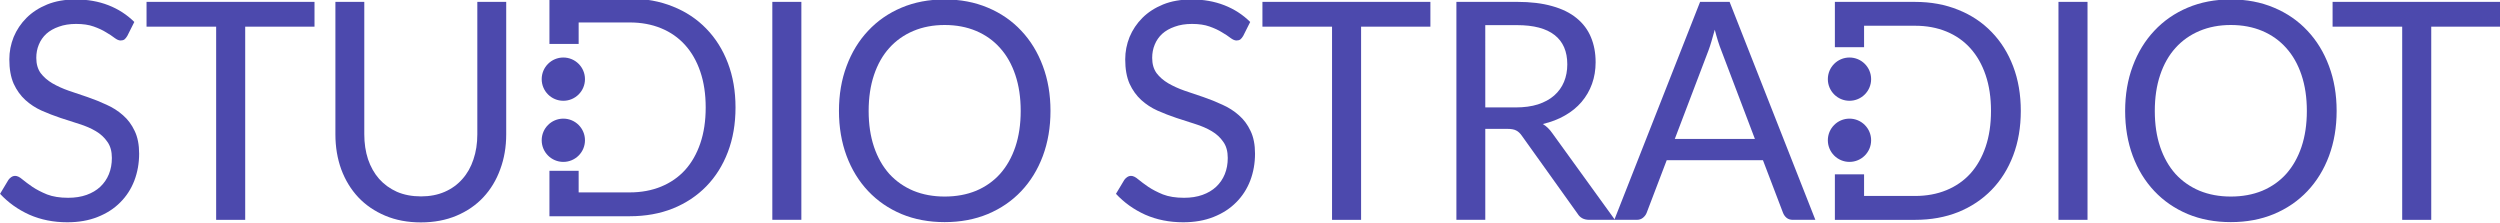
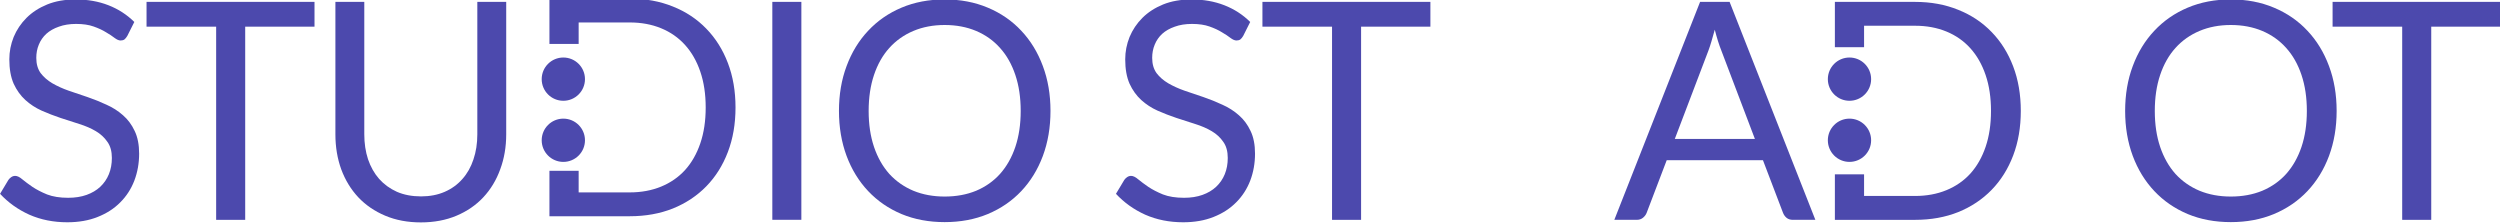
<svg xmlns="http://www.w3.org/2000/svg" id="svg8" version="1.1" viewBox="0 0 154.373 13.773" height="13.773mm" width="154.373mm">
  <defs id="defs2" />
  <g transform="translate(-27.027,-137.786)" id="layer1">
    <g id="text4506" style="font-style:normal;font-variant:normal;font-weight:normal;font-stretch:normal;font-size:18.635px;line-height:1.25;font-family:Lato;-inkscape-font-specification:'Lato, Normal';font-variant-ligatures:normal;font-variant-caps:normal;font-variant-numeric:normal;font-feature-settings:normal;text-align:start;letter-spacing:-0.019px;word-spacing:0px;writing-mode:lr-tb;text-anchor:start;fill:#4c49ad;fill-opacity:1;stroke:none;stroke-width:0.466" transform="scale(0.992,1.008)" aria-label="STUDIO STRADIOT">
      <g transform="translate(9.527,11.621)" id="g4598">
        <path d="m 25.642,127.273 q -0.084,0.14 -0.177,0.214 -0.093,0.065 -0.242,0.065 -0.158,0 -0.373,-0.158 -0.205,-0.158 -0.531,-0.345 -0.317,-0.196 -0.773,-0.354 -0.447,-0.158 -1.09,-0.158 -0.606,0 -1.072,0.168 -0.466,0.158 -0.783,0.438 -0.307,0.28 -0.466,0.662 -0.158,0.373 -0.158,0.811 0,0.559 0.27,0.932 0.28,0.363 0.727,0.624 0.457,0.261 1.025,0.457 0.578,0.186 1.174,0.391 0.606,0.205 1.174,0.466 0.578,0.252 1.025,0.643 0.457,0.391 0.727,0.96 0.28,0.568 0.28,1.398 0,0.876 -0.298,1.649 -0.298,0.764 -0.876,1.332 -0.568,0.568 -1.407,0.894 -0.829,0.326 -1.891,0.326 -1.295,0 -2.367,-0.466 -1.062,-0.475 -1.817,-1.277 l 0.522,-0.857 q 0.075,-0.102 0.177,-0.168 0.112,-0.074 0.242,-0.074 0.196,0 0.447,0.214 0.252,0.205 0.624,0.457 0.382,0.252 0.913,0.466 0.54,0.205 1.314,0.205 0.643,0 1.146,-0.177 0.503,-0.177 0.848,-0.494 0.354,-0.326 0.54,-0.773 0.186,-0.447 0.186,-0.997 0,-0.606 -0.28,-0.988 -0.27,-0.391 -0.717,-0.652 -0.447,-0.261 -1.025,-0.438 -0.568,-0.186 -1.174,-0.373 -0.596,-0.196 -1.174,-0.447 -0.568,-0.252 -1.016,-0.652 -0.447,-0.401 -0.727,-0.997 -0.27,-0.606 -0.27,-1.491 0,-0.708 0.27,-1.37 0.28,-0.662 0.801,-1.174 0.522,-0.512 1.286,-0.82 0.773,-0.307 1.77,-0.307 1.118,0 2.041,0.354 0.922,0.354 1.612,1.025 z" style="font-style:normal;font-variant:normal;font-weight:normal;font-stretch:normal;font-size:18.635px;font-family:Lato;-inkscape-font-specification:'Lato, Normal';font-variant-ligatures:normal;font-variant-caps:normal;font-variant-numeric:normal;font-feature-settings:normal;text-align:start;letter-spacing:-0.466px;writing-mode:lr-tb;text-anchor:start;fill:#4c49ad;fill-opacity:1;stroke-width:0.466" id="path4508" />
        <path d="m 37.295,125.186 v 1.519 h -4.314 v 11.834 h -1.808 v -11.834 h -4.333 v -1.519 z" style="font-style:normal;font-variant:normal;font-weight:normal;font-stretch:normal;font-size:18.635px;font-family:Lato;-inkscape-font-specification:'Lato, Normal';font-variant-ligatures:normal;font-variant-caps:normal;font-variant-numeric:normal;font-feature-settings:normal;text-align:start;letter-spacing:-0.466px;writing-mode:lr-tb;text-anchor:start;fill:#4c49ad;fill-opacity:1;stroke-width:0.466" id="path4510" />
        <path d="m 43.917,137.103 q 0.829,0 1.482,-0.28 0.652,-0.28 1.099,-0.783 0.457,-0.503 0.69,-1.202 0.242,-0.699 0.242,-1.537 v -8.116 h 1.798 v 8.116 q 0,1.155 -0.373,2.143 -0.363,0.988 -1.053,1.714 -0.68,0.717 -1.668,1.127 -0.988,0.41 -2.218,0.41 -1.23,0 -2.218,-0.41 -0.988,-0.41 -1.677,-1.127 -0.69,-0.727 -1.062,-1.714 -0.363,-0.988 -0.363,-2.143 v -8.116 h 1.798 v 8.106 q 0,0.839 0.233,1.537 0.242,0.699 0.69,1.202 0.457,0.503 1.109,0.792 0.662,0.28 1.491,0.28 z" style="font-style:normal;font-variant:normal;font-weight:normal;font-stretch:normal;font-size:18.635px;font-family:Lato;-inkscape-font-specification:'Lato, Normal';font-variant-ligatures:normal;font-variant-caps:normal;font-variant-numeric:normal;font-feature-settings:normal;text-align:start;letter-spacing:-0.466px;writing-mode:lr-tb;text-anchor:start;fill:#4c49ad;fill-opacity:1;stroke-width:0.466" id="path4512" />
        <path style="font-style:normal;font-variant:normal;font-weight:normal;font-stretch:normal;font-size:18.635px;font-family:Lato;-inkscape-font-specification:'Lato, Normal';font-variant-ligatures:normal;font-variant-caps:normal;font-variant-numeric:normal;font-feature-settings:normal;text-align:start;letter-spacing:-0.466px;writing-mode:lr-tb;text-anchor:start;fill:#4c49ad;fill-opacity:1;stroke-width:1.761" d="m 194.453,477.049 v 10.59 h 6.811 v -5.016 h 11.912 c 2.678,0 5.11,0.45 7.299,1.35 2.189,0.9 4.053,2.202 5.59,3.906 1.537,1.704 2.724,3.788 3.562,6.25 0.838,2.462 1.256,5.254 1.256,8.379 0,3.125 -0.418,5.917 -1.256,8.379 -0.838,2.462 -2.026,4.546 -3.562,6.25 -1.537,1.681 -3.401,2.972 -5.59,3.871 -2.189,0.9 -4.621,1.35 -7.299,1.35 h -11.912 v -5.045 h -6.811 v 10.619 h 18.723 c 3.679,0 7.031,-0.603 10.059,-1.811 3.027,-1.231 5.624,-2.96 7.789,-5.186 2.166,-2.225 3.842,-4.899 5.029,-8.023 1.188,-3.125 1.781,-6.593 1.781,-10.404 0,-3.811 -0.594,-7.28 -1.781,-10.404 -1.188,-3.125 -2.864,-5.798 -5.029,-8.023 -2.166,-2.249 -4.762,-3.976 -7.789,-5.184 -3.027,-1.231 -6.379,-1.848 -10.059,-1.848 z" transform="scale(0.267,0.262)" id="path4514" />
        <path d="M 67.6,138.538 H 65.793 v -13.352 h 1.808 z" style="font-style:normal;font-variant:normal;font-weight:normal;font-stretch:normal;font-size:18.635px;font-family:Lato;-inkscape-font-specification:'Lato, Normal';font-variant-ligatures:normal;font-variant-caps:normal;font-variant-numeric:normal;font-feature-settings:normal;text-align:start;letter-spacing:-0.466px;writing-mode:lr-tb;text-anchor:start;fill:#4c49ad;fill-opacity:1;stroke-width:0.466" id="path4516" />
        <path d="m 83.108,131.867 q 0,1.5 -0.475,2.758 -0.475,1.249 -1.342,2.152 -0.867,0.904 -2.087,1.407 -1.211,0.494 -2.684,0.494 -1.472,0 -2.684,-0.494 -1.211,-0.503 -2.078,-1.407 -0.867,-0.904 -1.342,-2.152 -0.475,-1.258 -0.475,-2.758 0,-1.5 0.475,-2.749 0.475,-1.258 1.342,-2.162 0.867,-0.913 2.078,-1.416 1.211,-0.503 2.684,-0.503 1.472,0 2.684,0.503 1.221,0.503 2.087,1.416 0.867,0.904 1.342,2.162 0.475,1.249 0.475,2.749 z m -1.854,0 q 0,-1.23 -0.335,-2.208 -0.335,-0.978 -0.95,-1.649 -0.615,-0.68 -1.491,-1.044 -0.876,-0.363 -1.957,-0.363 -1.072,0 -1.947,0.363 -0.876,0.363 -1.5,1.044 -0.615,0.671 -0.95,1.649 -0.335,0.978 -0.335,2.208 0,1.23 0.335,2.208 0.335,0.969 0.95,1.649 0.624,0.671 1.5,1.034 0.876,0.354 1.947,0.354 1.081,0 1.957,-0.354 0.876,-0.363 1.491,-1.034 0.615,-0.68 0.95,-1.649 0.335,-0.978 0.335,-2.208 z" style="font-style:normal;font-variant:normal;font-weight:normal;font-stretch:normal;font-size:18.635px;font-family:Lato;-inkscape-font-specification:'Lato, Normal';font-variant-ligatures:normal;font-variant-caps:normal;font-variant-numeric:normal;font-feature-settings:normal;text-align:start;letter-spacing:-0.466px;writing-mode:lr-tb;text-anchor:start;fill:#4c49ad;fill-opacity:1;stroke-width:0.466" id="path4518" />
        <path d="m 95.103,127.273 q -0.084,0.14 -0.177,0.214 -0.093,0.065 -0.242,0.065 -0.158,0 -0.373,-0.158 -0.205,-0.158 -0.531,-0.345 -0.317,-0.196 -0.773,-0.354 -0.447,-0.158 -1.09,-0.158 -0.606,0 -1.072,0.168 -0.466,0.158 -0.783,0.438 -0.307,0.28 -0.466,0.662 -0.158,0.373 -0.158,0.811 0,0.559 0.27,0.932 0.28,0.363 0.727,0.624 0.457,0.261 1.025,0.457 0.578,0.186 1.174,0.391 0.606,0.205 1.174,0.466 0.578,0.252 1.025,0.643 0.457,0.391 0.727,0.96 0.28,0.568 0.28,1.398 0,0.876 -0.298,1.649 -0.298,0.764 -0.876,1.332 -0.568,0.568 -1.407,0.894 -0.829,0.326 -1.891,0.326 -1.295,0 -2.367,-0.466 -1.062,-0.475 -1.817,-1.277 l 0.522,-0.857 q 0.075,-0.102 0.177,-0.168 0.112,-0.074 0.242,-0.074 0.196,0 0.447,0.214 0.252,0.205 0.624,0.457 0.382,0.252 0.913,0.466 0.54,0.205 1.314,0.205 0.643,0 1.146,-0.177 0.503,-0.177 0.848,-0.494 0.354,-0.326 0.54,-0.773 0.186,-0.447 0.186,-0.997 0,-0.606 -0.28,-0.988 -0.27,-0.391 -0.717,-0.652 -0.447,-0.261 -1.025,-0.438 -0.568,-0.186 -1.174,-0.373 -0.596,-0.196 -1.174,-0.447 -0.568,-0.252 -1.016,-0.652 -0.447,-0.401 -0.727,-0.997 -0.27,-0.606 -0.27,-1.491 0,-0.708 0.27,-1.37 0.28,-0.662 0.801,-1.174 0.522,-0.512 1.286,-0.82 0.773,-0.307 1.77,-0.307 1.118,0 2.041,0.354 0.922,0.354 1.612,1.025 z" style="font-style:normal;font-variant:normal;font-weight:normal;font-stretch:normal;font-size:18.635px;font-family:Lato;-inkscape-font-specification:'Lato, Normal';font-variant-ligatures:normal;font-variant-caps:normal;font-variant-numeric:normal;font-feature-settings:normal;text-align:start;letter-spacing:-0.466px;writing-mode:lr-tb;text-anchor:start;fill:#4c49ad;fill-opacity:1;stroke-width:0.466" id="path4520" />
        <path d="m 106.756,125.186 v 1.519 h -4.314 v 11.834 h -1.808 v -11.834 h -4.333 v -1.519 z" style="font-style:normal;font-variant:normal;font-weight:normal;font-stretch:normal;font-size:18.635px;font-family:Lato;-inkscape-font-specification:'Lato, Normal';font-variant-ligatures:normal;font-variant-caps:normal;font-variant-numeric:normal;font-feature-settings:normal;text-align:start;letter-spacing:-0.466px;writing-mode:lr-tb;text-anchor:start;fill:#4c49ad;fill-opacity:1;stroke-width:0.466" id="path4522" />
-         <path d="m 110.173,132.966 v 5.572 h -1.798 v -13.352 h 3.774 q 1.267,0 2.19,0.261 0.922,0.252 1.519,0.736 0.606,0.485 0.894,1.174 0.289,0.68 0.289,1.528 0,0.708 -0.224,1.323 -0.224,0.615 -0.652,1.109 -0.419,0.485 -1.034,0.829 -0.606,0.345 -1.379,0.522 0.335,0.196 0.596,0.568 l 3.895,5.302 h -1.603 q -0.494,0 -0.727,-0.382 l -3.466,-4.771 q -0.158,-0.224 -0.345,-0.317 -0.186,-0.102 -0.559,-0.102 z m 0,-1.314 h 1.891 q 0.792,0 1.388,-0.186 0.606,-0.196 1.006,-0.54 0.41,-0.354 0.615,-0.839 0.205,-0.485 0.205,-1.072 0,-1.193 -0.792,-1.798 -0.783,-0.606 -2.339,-0.606 h -1.975 z" style="font-style:normal;font-variant:normal;font-weight:normal;font-stretch:normal;font-size:18.635px;font-family:Lato;-inkscape-font-specification:'Lato, Normal';font-variant-ligatures:normal;font-variant-caps:normal;font-variant-numeric:normal;font-feature-settings:normal;text-align:start;letter-spacing:-0.466px;writing-mode:lr-tb;text-anchor:start;fill:#4c49ad;fill-opacity:1;stroke-width:0.466" id="path4524" />
        <path d="m 130.719,138.538 h -1.398 q -0.242,0 -0.391,-0.121 -0.149,-0.121 -0.224,-0.307 l -1.249,-3.224 h -5.991 l -1.249,3.224 q -0.065,0.168 -0.224,0.298 -0.158,0.13 -0.391,0.13 H 118.205 l 5.339,-13.352 h 1.836 z m -8.749,-4.957 h 4.985 l -2.096,-5.432 q -0.205,-0.503 -0.401,-1.258 -0.102,0.382 -0.205,0.708 -0.093,0.317 -0.186,0.559 z" style="font-style:normal;font-variant:normal;font-weight:normal;font-stretch:normal;font-size:18.635px;font-family:Lato;-inkscape-font-specification:'Lato, Normal';font-variant-ligatures:normal;font-variant-caps:normal;font-variant-numeric:normal;font-feature-settings:normal;text-align:start;letter-spacing:-0.466px;writing-mode:lr-tb;text-anchor:start;fill:#4c49ad;fill-opacity:1;stroke-width:0.466" id="path4526" />
-         <path d="m 147.66,138.538 h -1.808 v -13.352 h 1.808 z" style="font-style:normal;font-variant:normal;font-weight:normal;font-stretch:normal;font-size:18.635px;font-family:Lato;-inkscape-font-specification:'Lato, Normal';font-variant-ligatures:normal;font-variant-caps:normal;font-variant-numeric:normal;font-feature-settings:normal;text-align:start;letter-spacing:-0.466px;writing-mode:lr-tb;text-anchor:start;fill:#4c49ad;fill-opacity:1;stroke-width:0.466" id="path4530" />
+         <path d="m 147.66,138.538 h -1.808 h 1.808 z" style="font-style:normal;font-variant:normal;font-weight:normal;font-stretch:normal;font-size:18.635px;font-family:Lato;-inkscape-font-specification:'Lato, Normal';font-variant-ligatures:normal;font-variant-caps:normal;font-variant-numeric:normal;font-feature-settings:normal;text-align:start;letter-spacing:-0.466px;writing-mode:lr-tb;text-anchor:start;fill:#4c49ad;fill-opacity:1;stroke-width:0.466" id="path4530" />
        <path d="m 163.167,131.867 q 0,1.5 -0.475,2.758 -0.475,1.249 -1.342,2.152 -0.867,0.904 -2.087,1.407 -1.211,0.494 -2.683,0.494 -1.472,0 -2.683,-0.494 -1.211,-0.503 -2.078,-1.407 -0.867,-0.904 -1.342,-2.152 -0.475,-1.258 -0.475,-2.758 0,-1.5 0.475,-2.749 0.475,-1.258 1.342,-2.162 0.867,-0.913 2.078,-1.416 1.211,-0.503 2.683,-0.503 1.472,0 2.683,0.503 1.221,0.503 2.087,1.416 0.867,0.904 1.342,2.162 0.475,1.249 0.475,2.749 z m -1.854,0 q 0,-1.23 -0.335,-2.208 -0.335,-0.978 -0.95,-1.649 -0.615,-0.68 -1.491,-1.044 -0.876,-0.363 -1.957,-0.363 -1.072,0 -1.947,0.363 -0.876,0.363 -1.5,1.044 -0.615,0.671 -0.95,1.649 -0.335,0.978 -0.335,2.208 0,1.23 0.335,2.208 0.335,0.969 0.95,1.649 0.624,0.671 1.5,1.034 0.876,0.354 1.947,0.354 1.081,0 1.957,-0.354 0.876,-0.363 1.491,-1.034 0.615,-0.68 0.95,-1.649 0.335,-0.978 0.335,-2.208 z" style="font-style:normal;font-variant:normal;font-weight:normal;font-stretch:normal;font-size:18.635px;font-family:Lato;-inkscape-font-specification:'Lato, Normal';font-variant-ligatures:normal;font-variant-caps:normal;font-variant-numeric:normal;font-feature-settings:normal;text-align:start;letter-spacing:-0.466px;writing-mode:lr-tb;text-anchor:start;fill:#4c49ad;fill-opacity:1;stroke-width:0.466" id="path4532" />
        <path d="m 173.37,125.186 v 1.519 h -4.314 v 11.834 h -1.808 v -11.834 h -4.333 v -1.519 z" style="font-style:normal;font-variant:normal;font-weight:normal;font-stretch:normal;font-size:18.635px;font-family:Lato;-inkscape-font-specification:'Lato, Normal';font-variant-ligatures:normal;font-variant-caps:normal;font-variant-numeric:normal;font-feature-settings:normal;text-align:start;letter-spacing:-0.466px;writing-mode:lr-tb;text-anchor:start;fill:#4c49ad;fill-opacity:1;stroke-width:0.466" id="path4534" />
        <ellipse style="opacity:1;fill:#4c49ad;fill-opacity:1;fill-rule:nonzero;stroke:none;stroke-width:0.084;stroke-linecap:round;stroke-linejoin:round;stroke-miterlimit:4;stroke-dasharray:none;stroke-opacity:1;paint-order:stroke fill markers" id="path4540" cx="52.784" cy="129.92" rx="1.347" ry="1.325" />
        <ellipse ry="1.325" rx="1.347" cy="133.664" cx="52.784" id="ellipse4557" style="opacity:1;fill:#4c49ad;fill-opacity:1;fill-rule:nonzero;stroke:none;stroke-width:0.084;stroke-linecap:round;stroke-linejoin:round;stroke-miterlimit:4;stroke-dasharray:none;stroke-opacity:1;paint-order:stroke fill markers" />
        <path style="font-style:normal;font-variant:normal;font-weight:normal;font-stretch:normal;font-size:18.635px;line-height:1.25;font-family:Lato;-inkscape-font-specification:'Lato, Normal';font-variant-ligatures:normal;font-variant-caps:normal;font-variant-numeric:normal;font-feature-settings:normal;text-align:start;letter-spacing:-0.466px;word-spacing:0px;writing-mode:lr-tb;text-anchor:start;fill:#4c49ad;fill-opacity:1;stroke:none;stroke-width:0.466" d="m 131.934,125.186 v 2.779 h 1.817 v -1.316 h 3.178 c 0.714,0 1.363,0.118 1.947,0.354 0.584,0.236 1.081,0.578 1.491,1.025 0.41,0.447 0.727,0.994 0.95,1.64 0.224,0.646 0.335,1.379 0.335,2.199 0,0.82 -0.111,1.553 -0.335,2.199 -0.224,0.646 -0.54,1.193 -0.95,1.64 -0.41,0.441 -0.907,0.78 -1.491,1.016 -0.584,0.236 -1.233,0.354 -1.947,0.354 h -3.178 v -1.324 h -1.817 v 2.787 h 4.995 c 0.981,0 1.876,-0.158 2.683,-0.475 0.808,-0.323 1.5,-0.777 2.078,-1.361 0.578,-0.584 1.025,-1.286 1.342,-2.105 0.317,-0.82 0.475,-1.73 0.475,-2.73 0,-1 -0.158,-1.91 -0.475,-2.73 -0.317,-0.82 -0.764,-1.522 -1.342,-2.105 -0.578,-0.59 -1.27,-1.043 -2.078,-1.36 -0.808,-0.323 -1.702,-0.485 -2.683,-0.485 z" id="path4514-6" />
        <ellipse style="font-style:normal;font-variant:normal;font-weight:normal;font-stretch:normal;font-size:18.635px;line-height:1.25;font-family:Lato;-inkscape-font-specification:'Lato, Normal';font-variant-ligatures:normal;font-variant-caps:normal;font-variant-numeric:normal;font-feature-settings:normal;text-align:start;letter-spacing:-0.019px;word-spacing:0px;writing-mode:lr-tb;text-anchor:start;opacity:1;fill:#4c49ad;fill-opacity:1;fill-rule:nonzero;stroke:none;stroke-width:0.084;stroke-linecap:round;stroke-linejoin:round;stroke-miterlimit:4;stroke-dasharray:none;stroke-opacity:1;paint-order:stroke fill markers" id="path4540-4" cx="132.843" cy="129.92" rx="1.347" ry="1.325" />
        <ellipse cy="133.664" cx="132.843" id="ellipse4557-9" style="font-style:normal;font-variant:normal;font-weight:normal;font-stretch:normal;font-size:18.635px;line-height:1.25;font-family:Lato;-inkscape-font-specification:'Lato, Normal';font-variant-ligatures:normal;font-variant-caps:normal;font-variant-numeric:normal;font-feature-settings:normal;text-align:start;letter-spacing:-0.019px;word-spacing:0px;writing-mode:lr-tb;text-anchor:start;opacity:1;fill:#4c49ad;fill-opacity:1;fill-rule:nonzero;stroke:none;stroke-width:0.084;stroke-linecap:round;stroke-linejoin:round;stroke-miterlimit:4;stroke-dasharray:none;stroke-opacity:1;paint-order:stroke fill markers" rx="1.347" ry="1.325" />
      </g>
    </g>
  </g>
</svg>